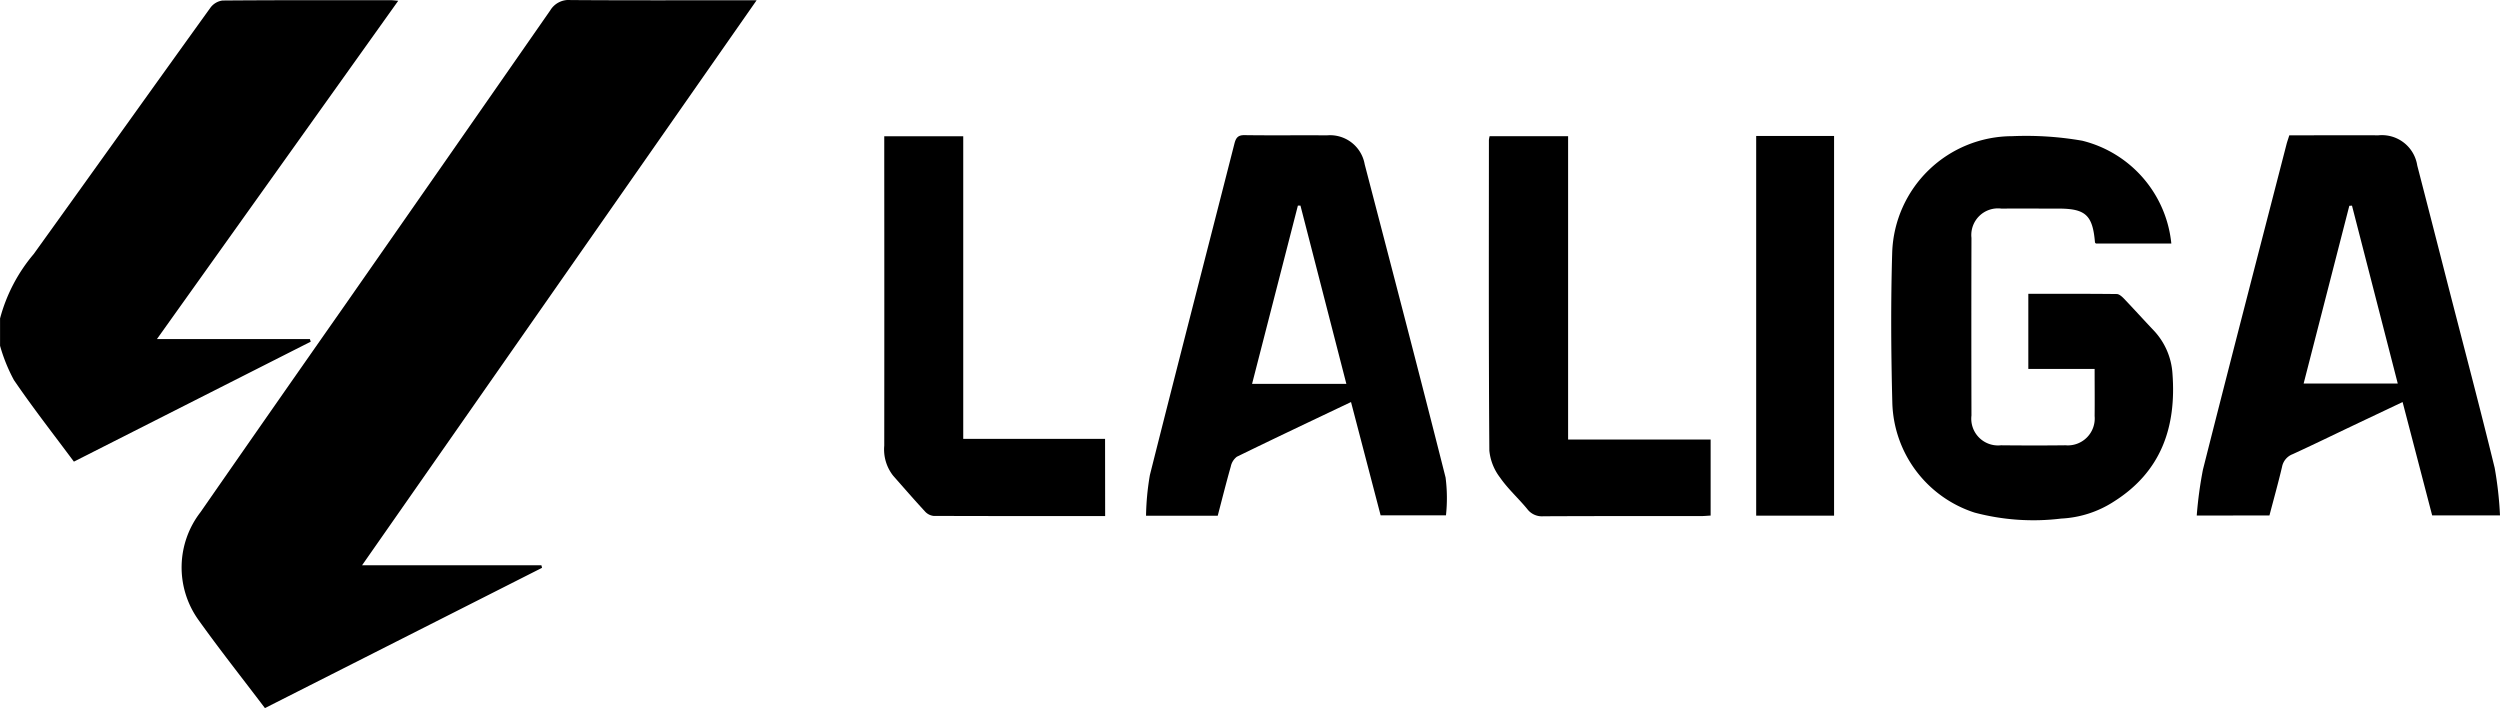
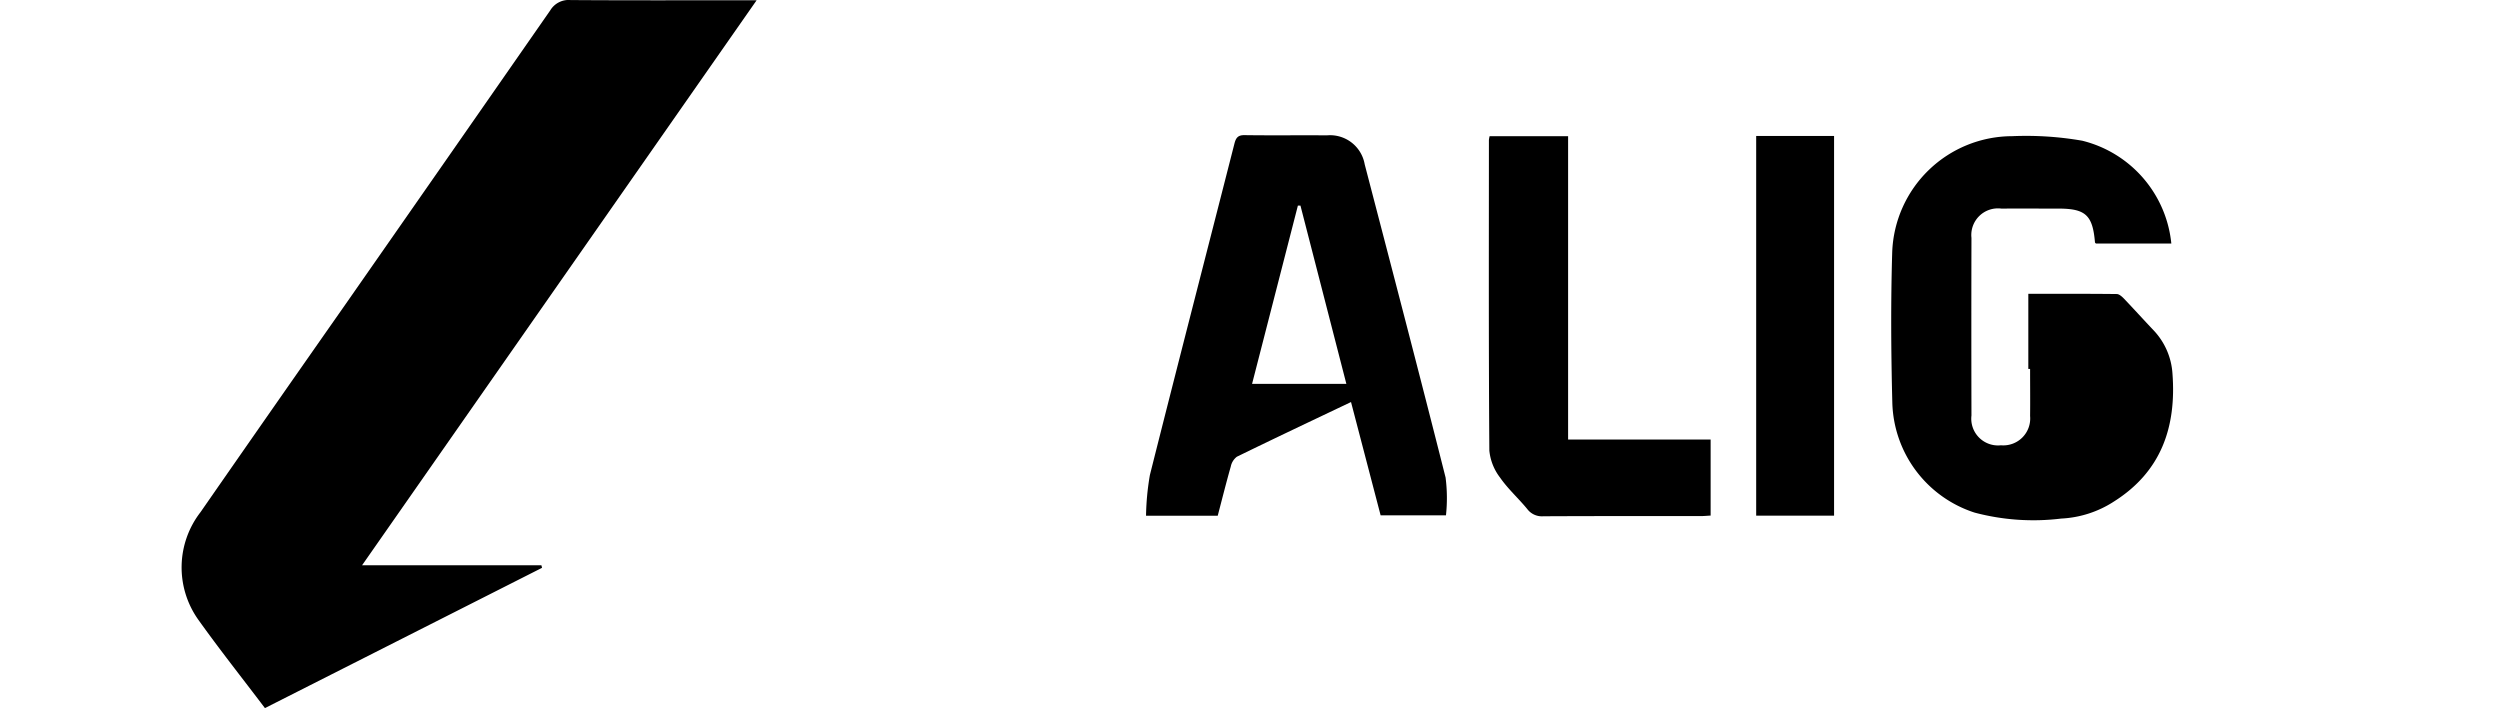
<svg xmlns="http://www.w3.org/2000/svg" id="Grupo_11" data-name="Grupo 11" width="145.883" height="41.32" viewBox="0 0 145.883 41.32">
  <defs>
    <clipPath id="clip-path">
      <rect id="Rectángulo_14" data-name="Rectángulo 14" width="145.883" height="41.32" fill="none" />
    </clipPath>
  </defs>
  <g id="Grupo_10" data-name="Grupo 10" clip-path="url(#clip-path)">
-     <path id="Trazado_13" data-name="Trazado 13" d="M0,18.7a9.643,9.643,0,0,1,1.966-3.769C5.41,10.144,8.834,5.339,12.282.551a1.046,1.046,0,0,1,.707-.415C16.268.109,19.547.118,22.826.119c.1,0,.2.015.412.033L9.156,19.893h8.928l.048.151-13.82,7c-1.19-1.6-2.4-3.147-3.5-4.761a9.79,9.79,0,0,1-.809-2V18.7" transform="translate(0 -0.106)" />
    <path id="Trazado_14" data-name="Trazado 14" d="M115.976,41.32c-1.34-1.771-2.672-3.45-3.913-5.193a5.265,5.265,0,0,1,.149-6.235q4.2-6.047,8.427-12.081,6-8.6,11.988-17.208a1.251,1.251,0,0,1,1.184-.6c3.36.024,6.719.012,10.079.012h.778L121.643,32.986h10.466l.037.148-16.17,8.186" transform="translate(-100.516 0)" />
-     <path id="Trazado_15" data-name="Trazado 15" d="M1169.122,96.845h-3.864V92.463c1.73,0,3.444-.007,5.158.013.147,0,.317.157.434.28.573.6,1.128,1.215,1.7,1.818a4.042,4.042,0,0,1,1.12,2.553c.232,3.109-.655,5.71-3.408,7.451a6.192,6.192,0,0,1-3.084,1,13.37,13.37,0,0,1-5.051-.347,6.931,6.931,0,0,1-4.805-6.421c-.075-2.928-.094-5.861-.006-8.788a7.019,7.019,0,0,1,6.987-6.757,19.065,19.065,0,0,1,4.1.264,6.883,6.883,0,0,1,5.2,6h-4.4c-.01-.012-.053-.041-.056-.073-.134-1.581-.548-1.965-2.124-1.966-1.113,0-2.226-.006-3.34,0a1.554,1.554,0,0,0-1.743,1.71q-.013,5.182,0,10.365a1.561,1.561,0,0,0,1.722,1.737c1.255.013,2.51.015,3.765,0a1.57,1.57,0,0,0,1.7-1.707c.01-.886,0-1.773,0-2.749" transform="translate(-1046.899 -75.318)" />
-     <path id="Trazado_16" data-name="Trazado 16" d="M1344.235,104.964a23.334,23.334,0,0,1,.362-2.679c1.6-6.334,3.246-12.659,4.877-18.986.04-.154.094-.3.162-.521h.646c1.518,0,3.035-.006,4.553,0a2.086,2.086,0,0,1,2.267,1.759q.908,3.515,1.807,7.032c.909,3.535,1.844,7.064,2.71,10.61a21.417,21.417,0,0,1,.312,2.78h-3.958l-1.726-6.616c-1,.476-1.963.93-2.92,1.385-1.167.555-2.329,1.123-3.5,1.659a.987.987,0,0,0-.615.739c-.222.941-.483,1.873-.735,2.836Zm9.059-18.082-.156.009-2.666,10.372h5.493l-2.671-10.382" transform="translate(-1216.048 -74.882)" />
+     <path id="Trazado_15" data-name="Trazado 15" d="M1169.122,96.845h-3.864V92.463c1.73,0,3.444-.007,5.158.013.147,0,.317.157.434.28.573.6,1.128,1.215,1.7,1.818a4.042,4.042,0,0,1,1.12,2.553c.232,3.109-.655,5.71-3.408,7.451a6.192,6.192,0,0,1-3.084,1,13.37,13.37,0,0,1-5.051-.347,6.931,6.931,0,0,1-4.805-6.421c-.075-2.928-.094-5.861-.006-8.788a7.019,7.019,0,0,1,6.987-6.757,19.065,19.065,0,0,1,4.1.264,6.883,6.883,0,0,1,5.2,6h-4.4c-.01-.012-.053-.041-.056-.073-.134-1.581-.548-1.965-2.124-1.966-1.113,0-2.226-.006-3.34,0a1.554,1.554,0,0,0-1.743,1.71q-.013,5.182,0,10.365a1.561,1.561,0,0,0,1.722,1.737a1.57,1.57,0,0,0,1.7-1.707c.01-.886,0-1.773,0-2.749" transform="translate(-1046.899 -75.318)" />
    <path id="Trazado_17" data-name="Trazado 17" d="M715.028,104.884,713.3,98.272c-2.258,1.076-4.466,2.119-6.66,3.191a.959.959,0,0,0-.356.573c-.27.949-.509,1.907-.762,2.872h-4.183a15.28,15.28,0,0,1,.224-2.374c1.624-6.454,3.292-12.9,4.935-19.345.089-.348.218-.5.6-.491,1.6.022,3.2,0,4.8.012a2.049,2.049,0,0,1,2.2,1.69c1.587,6.088,3.18,12.175,4.72,18.276a9.441,9.441,0,0,1,.023,2.208Zm-2-7.674-2.678-10.4-.15,0-2.673,10.4Z" transform="translate(-634.464 -74.812)" />
    <path id="Trazado_18" data-name="Trazado 18" d="M915.7,101.016h8.317v4.436c-.207.011-.4.031-.6.031-3.057,0-6.113-.006-9.17.01a1.067,1.067,0,0,1-.929-.42c-.512-.625-1.128-1.174-1.585-1.833a3.075,3.075,0,0,1-.629-1.581c-.043-6.042-.027-12.084-.025-18.125a1.482,1.482,0,0,1,.041-.221H915.7Z" transform="translate(-824.196 -75.367)" />
-     <path id="Trazado_19" data-name="Trazado 19" d="M553.981,105.516c-3.376,0-6.7,0-10.014-.011a.794.794,0,0,1-.5-.261c-.631-.683-1.24-1.386-1.856-2.084a2.479,2.479,0,0,1-.52-1.755q.008-8.276,0-16.553v-1.5H545.7V101.01h8.276Z" transform="translate(-489.492 -75.4)" />
    <rect id="Rectángulo_13" data-name="Rectángulo 13" width="4.545" height="22.156" transform="translate(102.479 7.934)" />
  </g>
</svg>